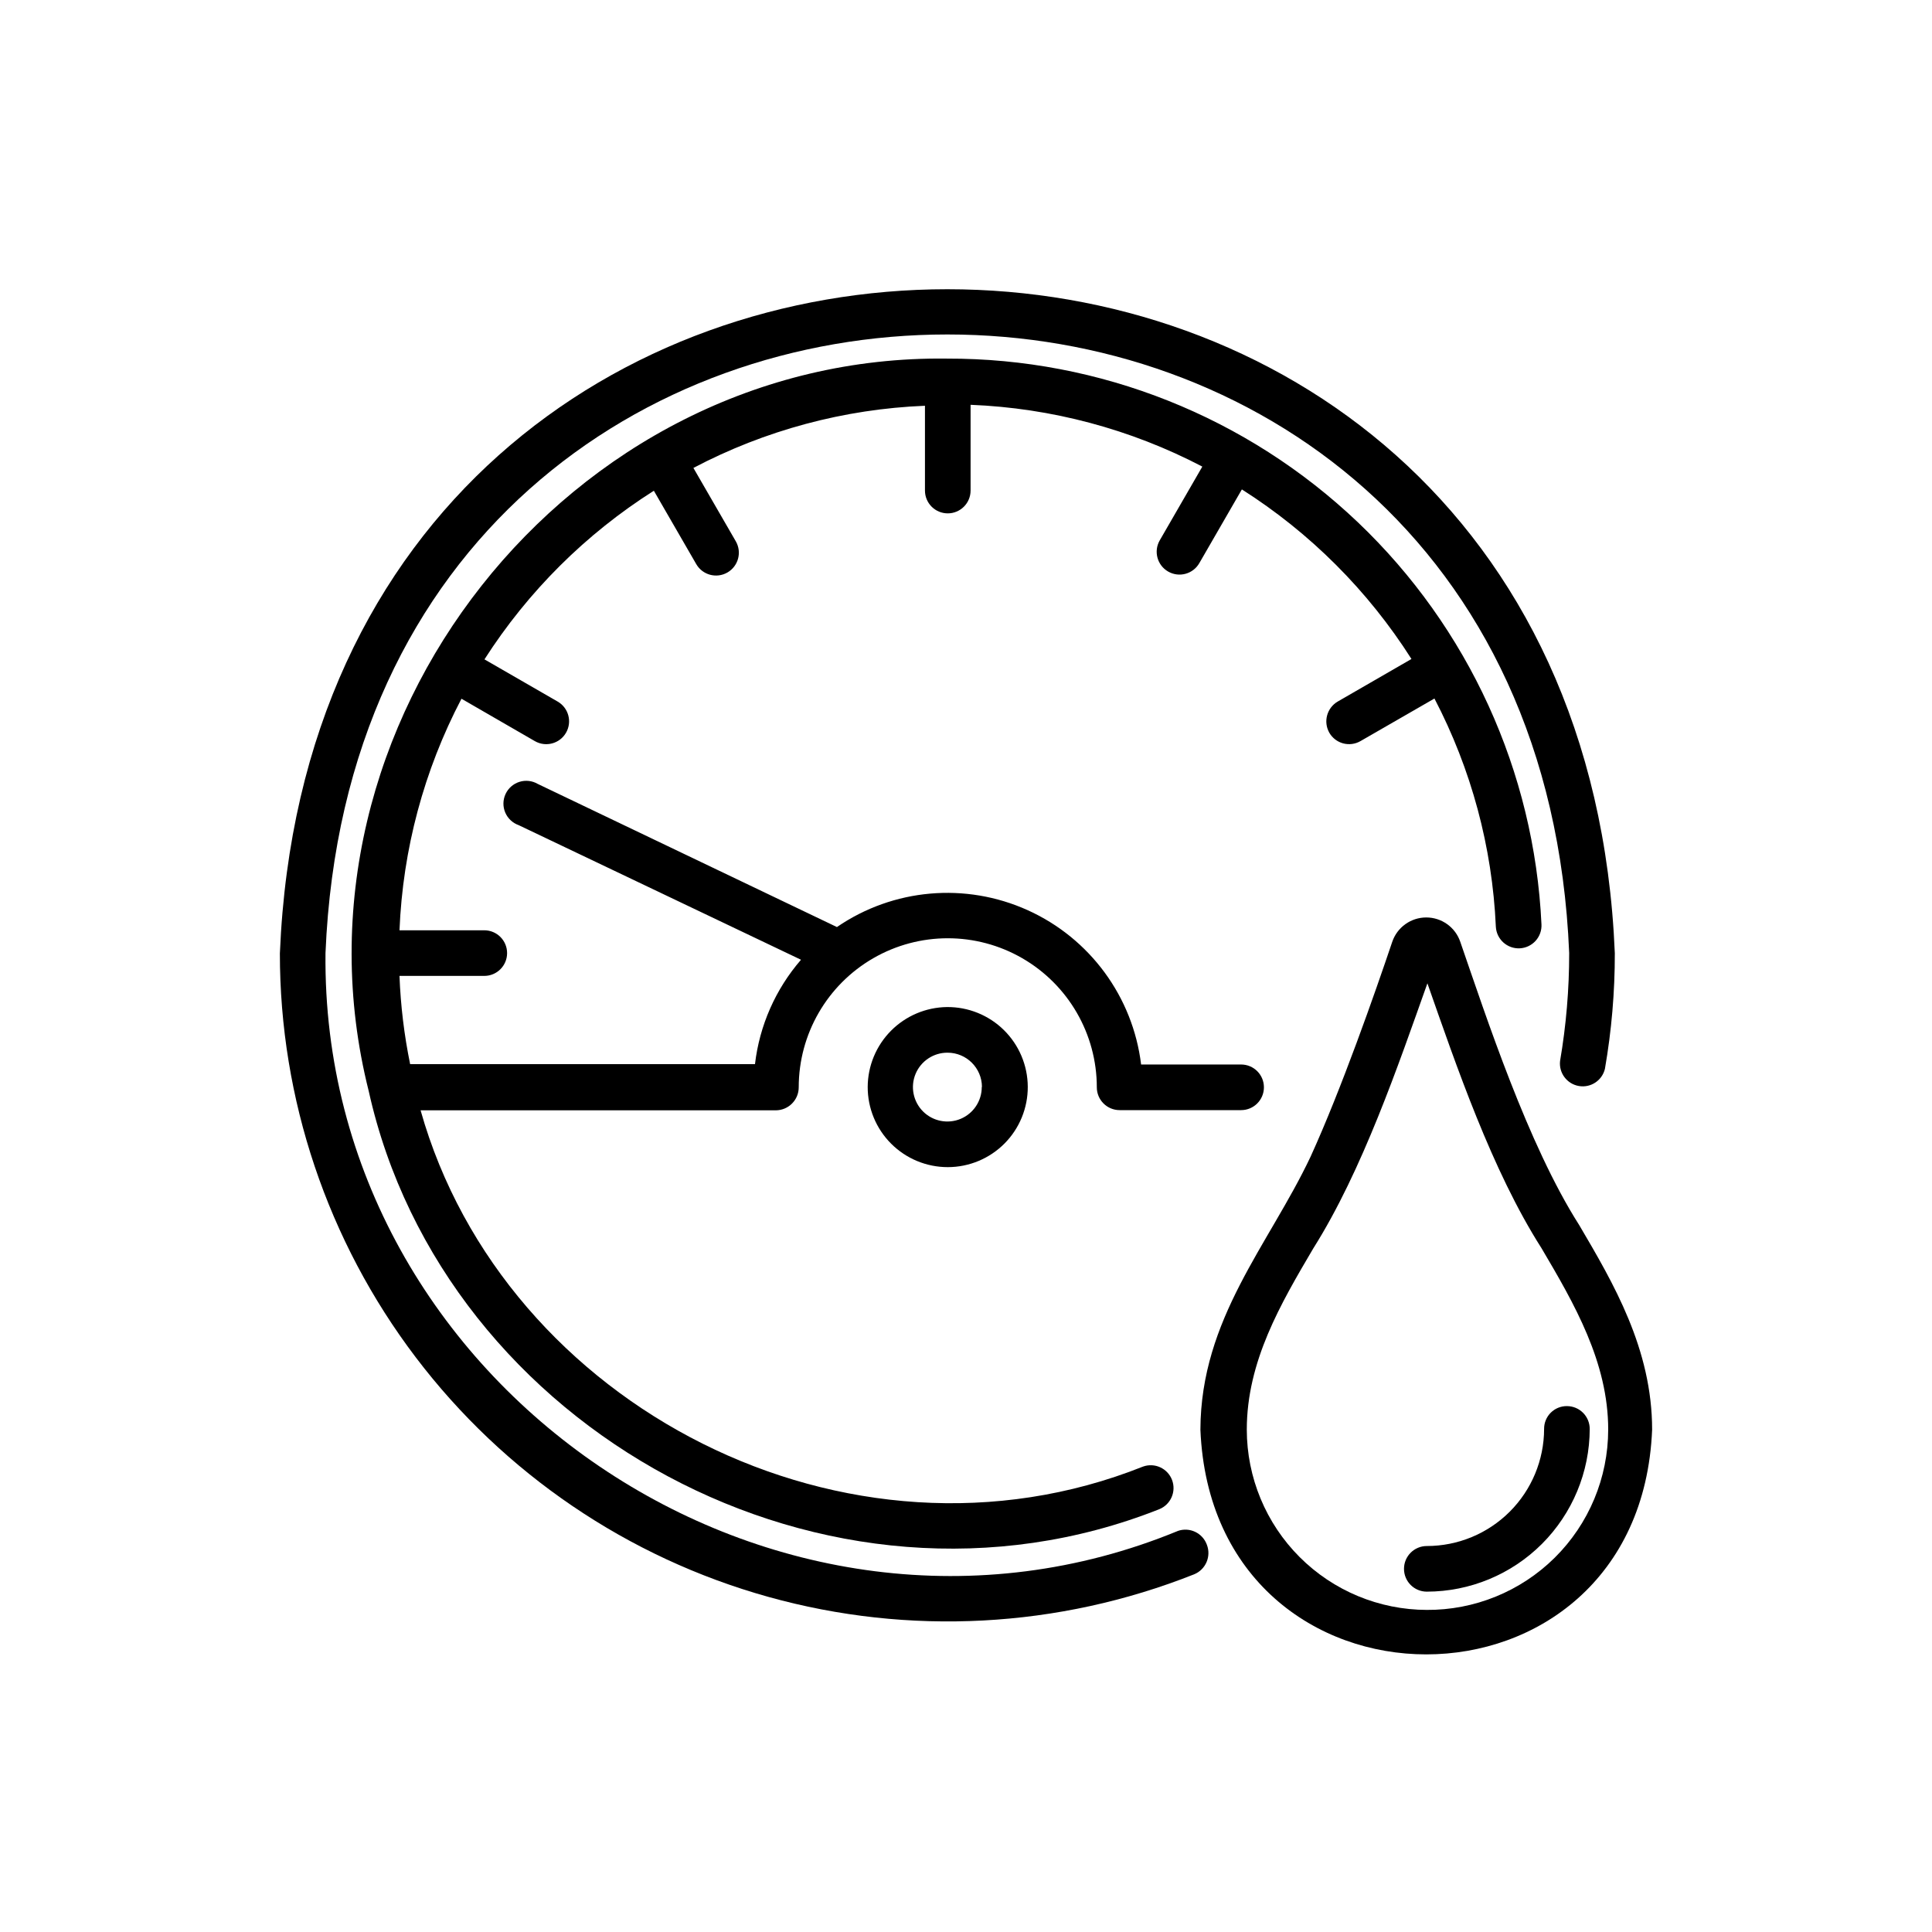
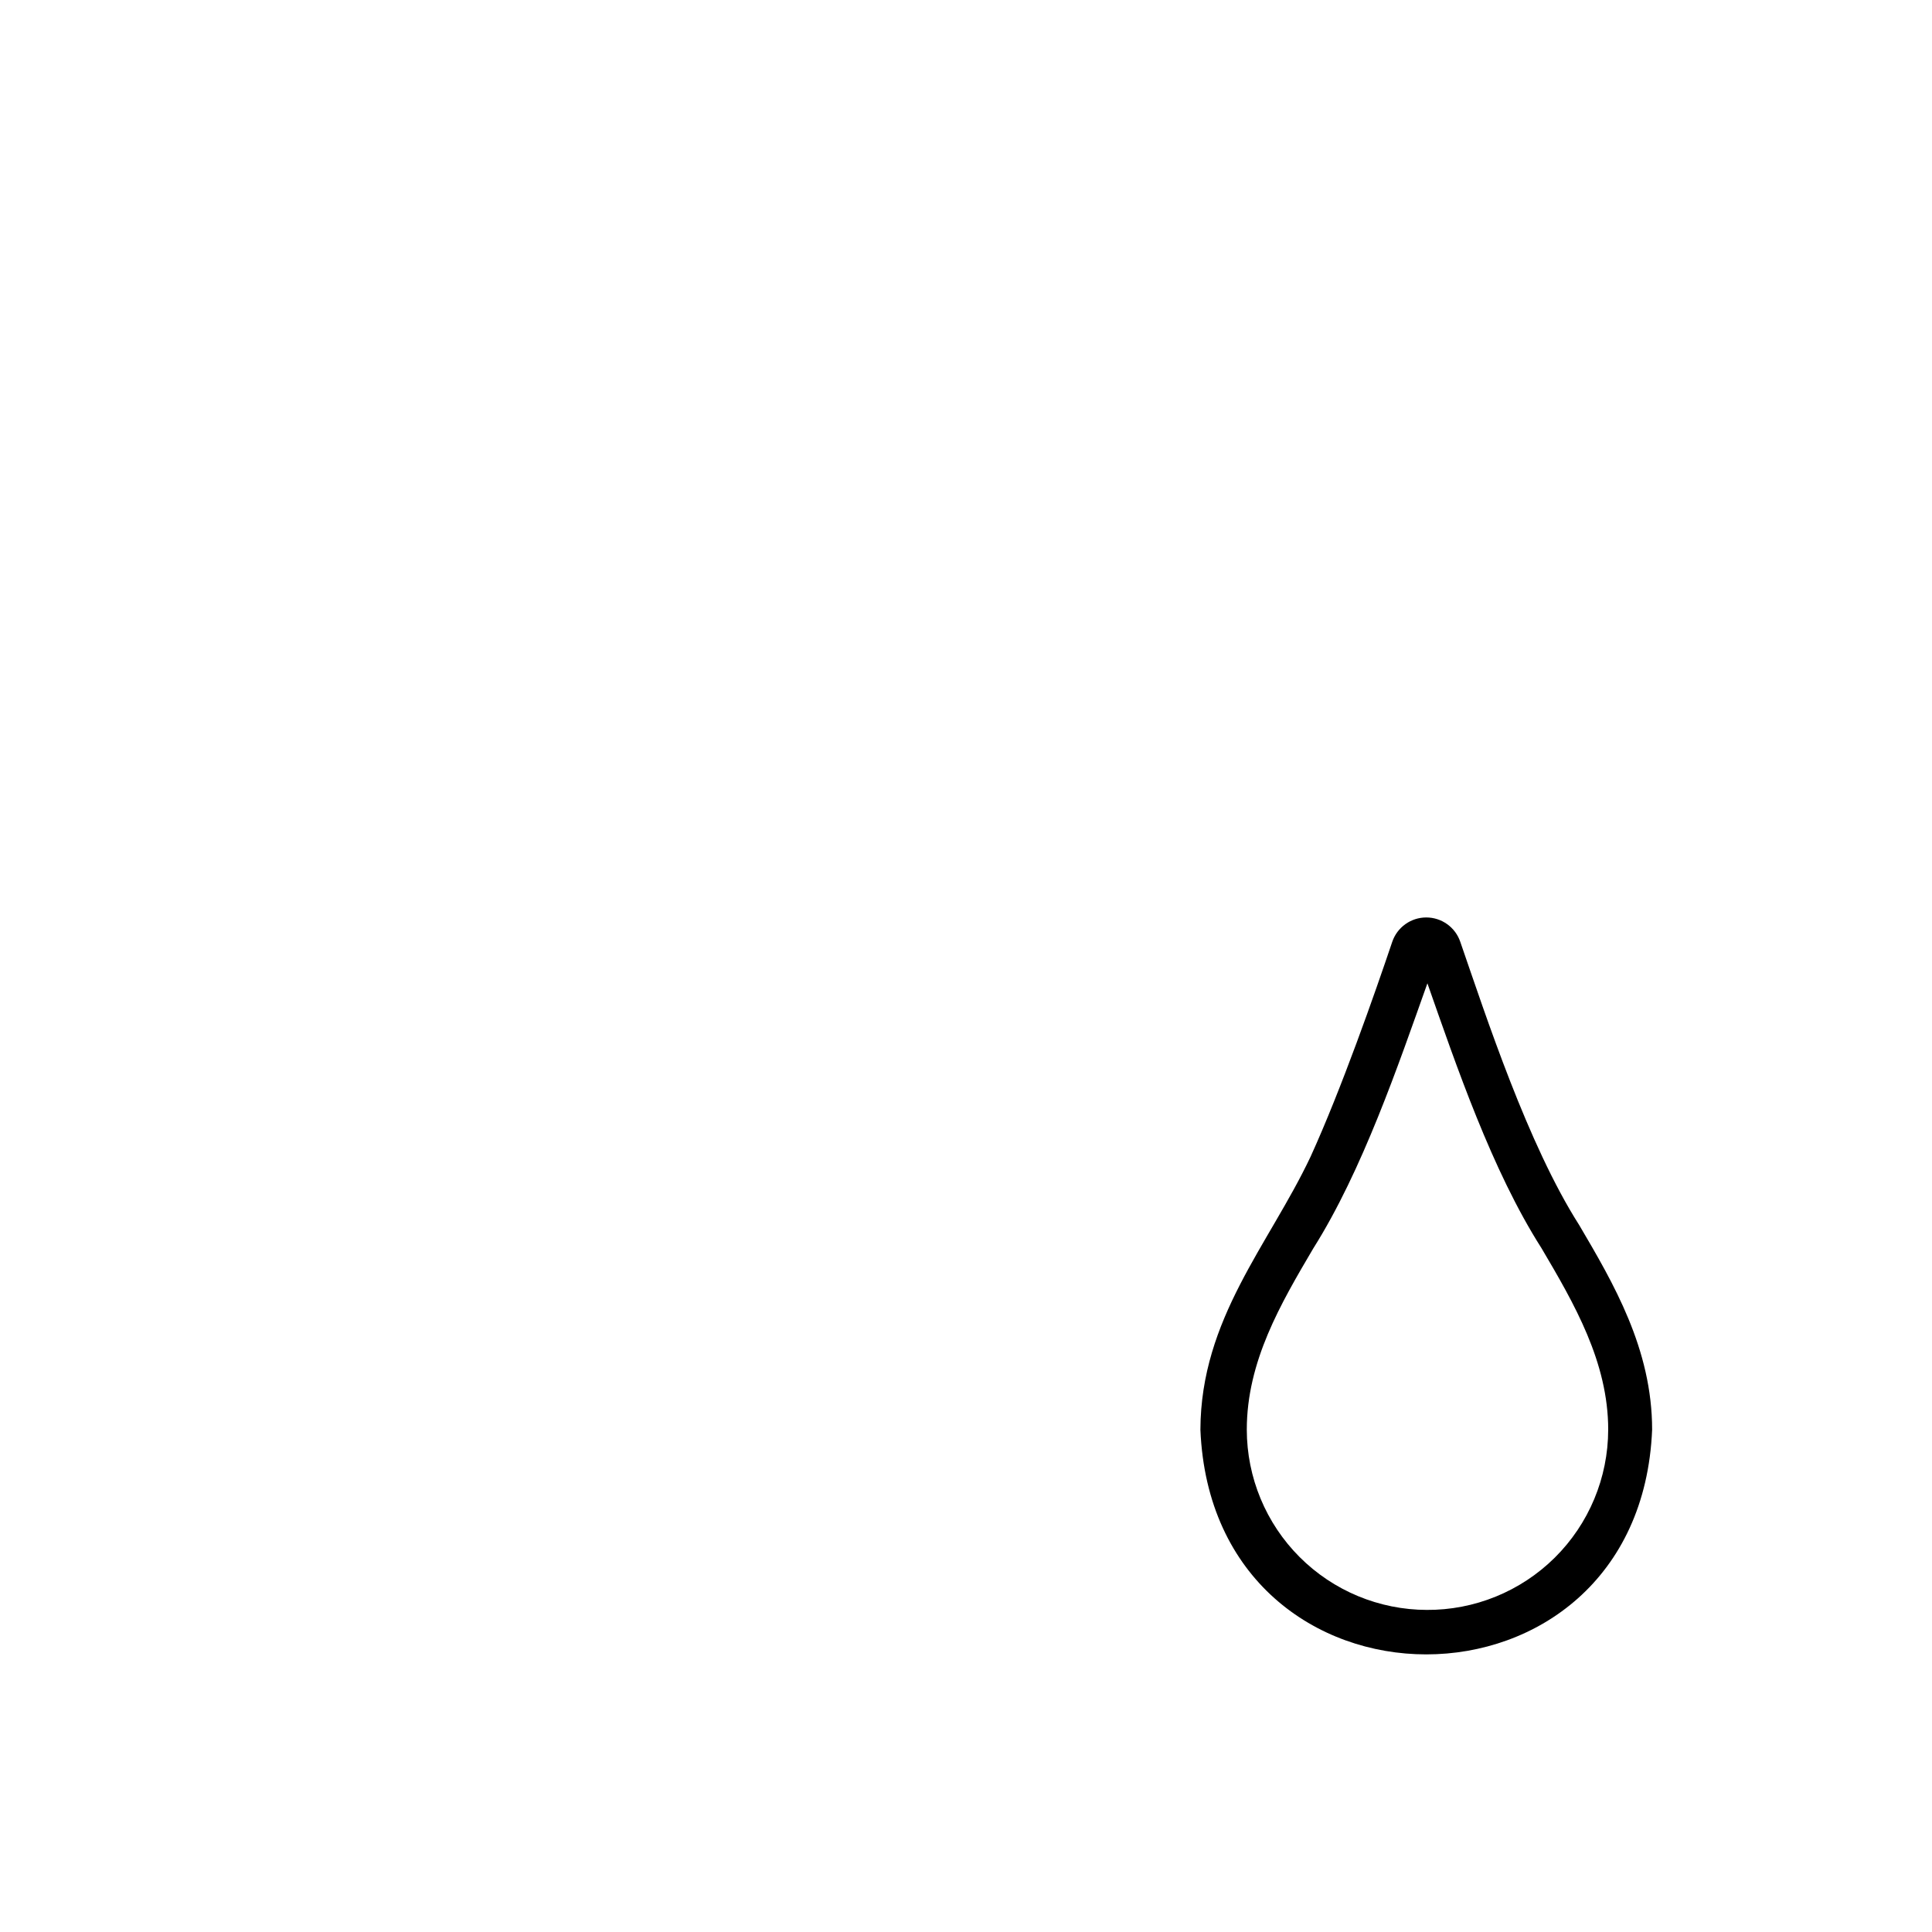
<svg xmlns="http://www.w3.org/2000/svg" fill="#000000" width="800px" height="800px" version="1.1" viewBox="144 144 512 512">
  <g>
-     <path d="m456.12 549.73c-106.15 43.68-227.12-38.188-225.86-153.16 9.07-218.6 320.57-218.55 329.59 0 0.008 9.59-0.801 19.16-2.418 28.613-0.348 3.176 1.832 6.074 4.977 6.621 3.144 0.547 6.172-1.449 6.914-4.555 1.758-10.113 2.637-20.363 2.621-30.633-9.672-234.62-344.1-234.62-353.77 0h-0.004c-0.02 38.672 12.629 76.285 36.008 107.09 23.379 30.805 56.203 53.105 93.453 63.488 37.254 10.387 76.879 8.285 112.82-5.981 3.082-1.258 4.586-4.758 3.375-7.859-1.137-3.121-4.578-4.742-7.711-3.629z" />
-     <path d="m496.28 338.18c0.801 1.391 2.121 2.406 3.672 2.824 1.551 0.414 3.199 0.195 4.59-0.605l19.598-11.285c9.773 18.723 15.328 39.355 16.273 60.457 0.168 3.34 3.008 5.91 6.348 5.742 1.605-0.078 3.109-0.793 4.188-1.984 1.078-1.191 1.637-2.758 1.555-4.363-1.895-40.473-19.332-78.652-48.68-106.58-29.348-27.93-68.344-43.461-108.86-43.352-100.21-1.309-177.64 97.133-153.26 194.07 19.902 89.777 121.72 145.65 209.54 110.84h-0.004c3.043-1.246 4.531-4.695 3.356-7.762-1.18-3.07-4.594-4.633-7.688-3.523-78.09 31.137-169.33-15.871-191.45-94.414h94.164c3.348-0.027 6.047-2.75 6.047-6.098 0-14.109 7.527-27.148 19.75-34.207 12.219-7.055 27.277-7.055 39.496 0 12.223 7.059 19.75 20.098 19.75 34.207 0 3.34 2.707 6.047 6.047 6.047h32.195-0.004c3.34 0 6.047-2.707 6.047-6.047s-2.707-6.043-6.047-6.043h-26.5c-2.184-17.949-13.578-33.453-30.055-40.895-16.477-7.445-35.641-5.754-50.555 4.469l-79.301-37.938c-1.469-0.855-3.234-1.051-4.859-0.535-1.621 0.512-2.953 1.688-3.664 3.231-0.715 1.547-0.742 3.324-0.078 4.891 0.664 1.566 1.961 2.781 3.566 3.348l74.816 35.668c-6.75 7.789-10.996 17.426-12.195 27.66h-91.391c-1.578-7.703-2.523-15.52-2.82-23.379h22.469c3.34 0 6.047-2.707 6.047-6.043 0-3.34-2.707-6.047-6.047-6.047h-22.469c0.871-21.418 6.481-42.375 16.426-61.363l19.445 11.234c2.894 1.668 6.594 0.676 8.262-2.219 1.672-2.891 0.68-6.59-2.215-8.262l-19.398-11.184c11.523-17.992 26.844-33.246 44.891-44.688l11.234 19.445c1.668 2.894 5.367 3.887 8.262 2.219 2.894-1.672 3.887-5.371 2.219-8.262l-11.234-19.445v-0.004c18.973-9.984 39.938-15.613 61.363-16.473v22.469c0 3.34 2.707 6.047 6.043 6.047 3.34 0 6.047-2.707 6.047-6.047v-22.723c21.43 0.852 42.406 6.445 61.414 16.375l-11.285 19.547c-1.668 2.894-0.676 6.594 2.219 8.262 2.891 1.672 6.59 0.68 8.262-2.215l11.285-19.547c18.098 11.5 33.438 26.844 44.941 44.938l-19.547 11.285h-0.004c-2.871 1.688-3.859 5.367-2.215 8.262z" />
-     <path d="m373.95 432.04c-0.016 5.641 2.219 11.055 6.207 15.043 3.984 3.988 9.395 6.227 15.035 6.219 5.641-0.008 11.043-2.266 15.02-6.266 3.973-4.004 6.188-9.422 6.156-15.062s-2.309-11.035-6.324-14.992c-4.019-3.957-9.445-6.152-15.086-6.102-5.578 0.066-10.906 2.324-14.836 6.281-3.93 3.957-6.148 9.305-6.172 14.879zm30.23 0h-0.004c0.02 3.699-2.195 7.043-5.606 8.469-3.41 1.422-7.348 0.645-9.961-1.969-2.613-2.613-3.391-6.551-1.969-9.961 1.426-3.41 4.769-5.625 8.469-5.606 5.016 0 9.09 4.051 9.117 9.066z" />
    <path d="m562.48 468.62c-13.602-21.363-24.586-55.066-31.488-75.016-1.309-3.867-4.938-6.469-9.016-6.469-4.082 0-7.711 2.602-9.02 6.469-4.586 13.602-13.504 39.094-21.664 56.98-11.035 23.328-29.07 42.875-29.172 72.297 3.273 79.398 116.43 79.398 119.71 0 0-21.414-10.277-38.844-19.348-54.262zm-40.305 102.02v0.004c-12.664-0.016-24.805-5.051-33.758-14.004-8.953-8.957-13.988-21.098-14.004-33.758 0-18.086 8.969-33.352 17.633-48.062 13-20.605 22.52-48.566 30.23-70.23 7.609 21.664 17.078 49.574 30.23 70.18 8.715 14.762 17.684 30.23 17.684 48.113h-0.004c-0.012 12.742-5.109 24.949-14.16 33.918-9.055 8.965-21.312 13.949-34.051 13.844z" />
-     <path d="m559.25 516.63c-1.609-0.012-3.156 0.621-4.293 1.758-1.137 1.137-1.766 2.684-1.754 4.289-0.012 8.234-3.293 16.129-9.121 21.949-5.828 5.816-13.727 9.086-21.965 9.086-3.34 0-6.043 2.707-6.043 6.047 0 3.336 2.703 6.043 6.043 6.043 11.438-0.012 22.406-4.559 30.5-12.641 8.09-8.086 12.652-19.047 12.676-30.484 0-1.602-0.637-3.141-1.77-4.273-1.133-1.137-2.672-1.773-4.273-1.773z" />
  </g>
</svg>